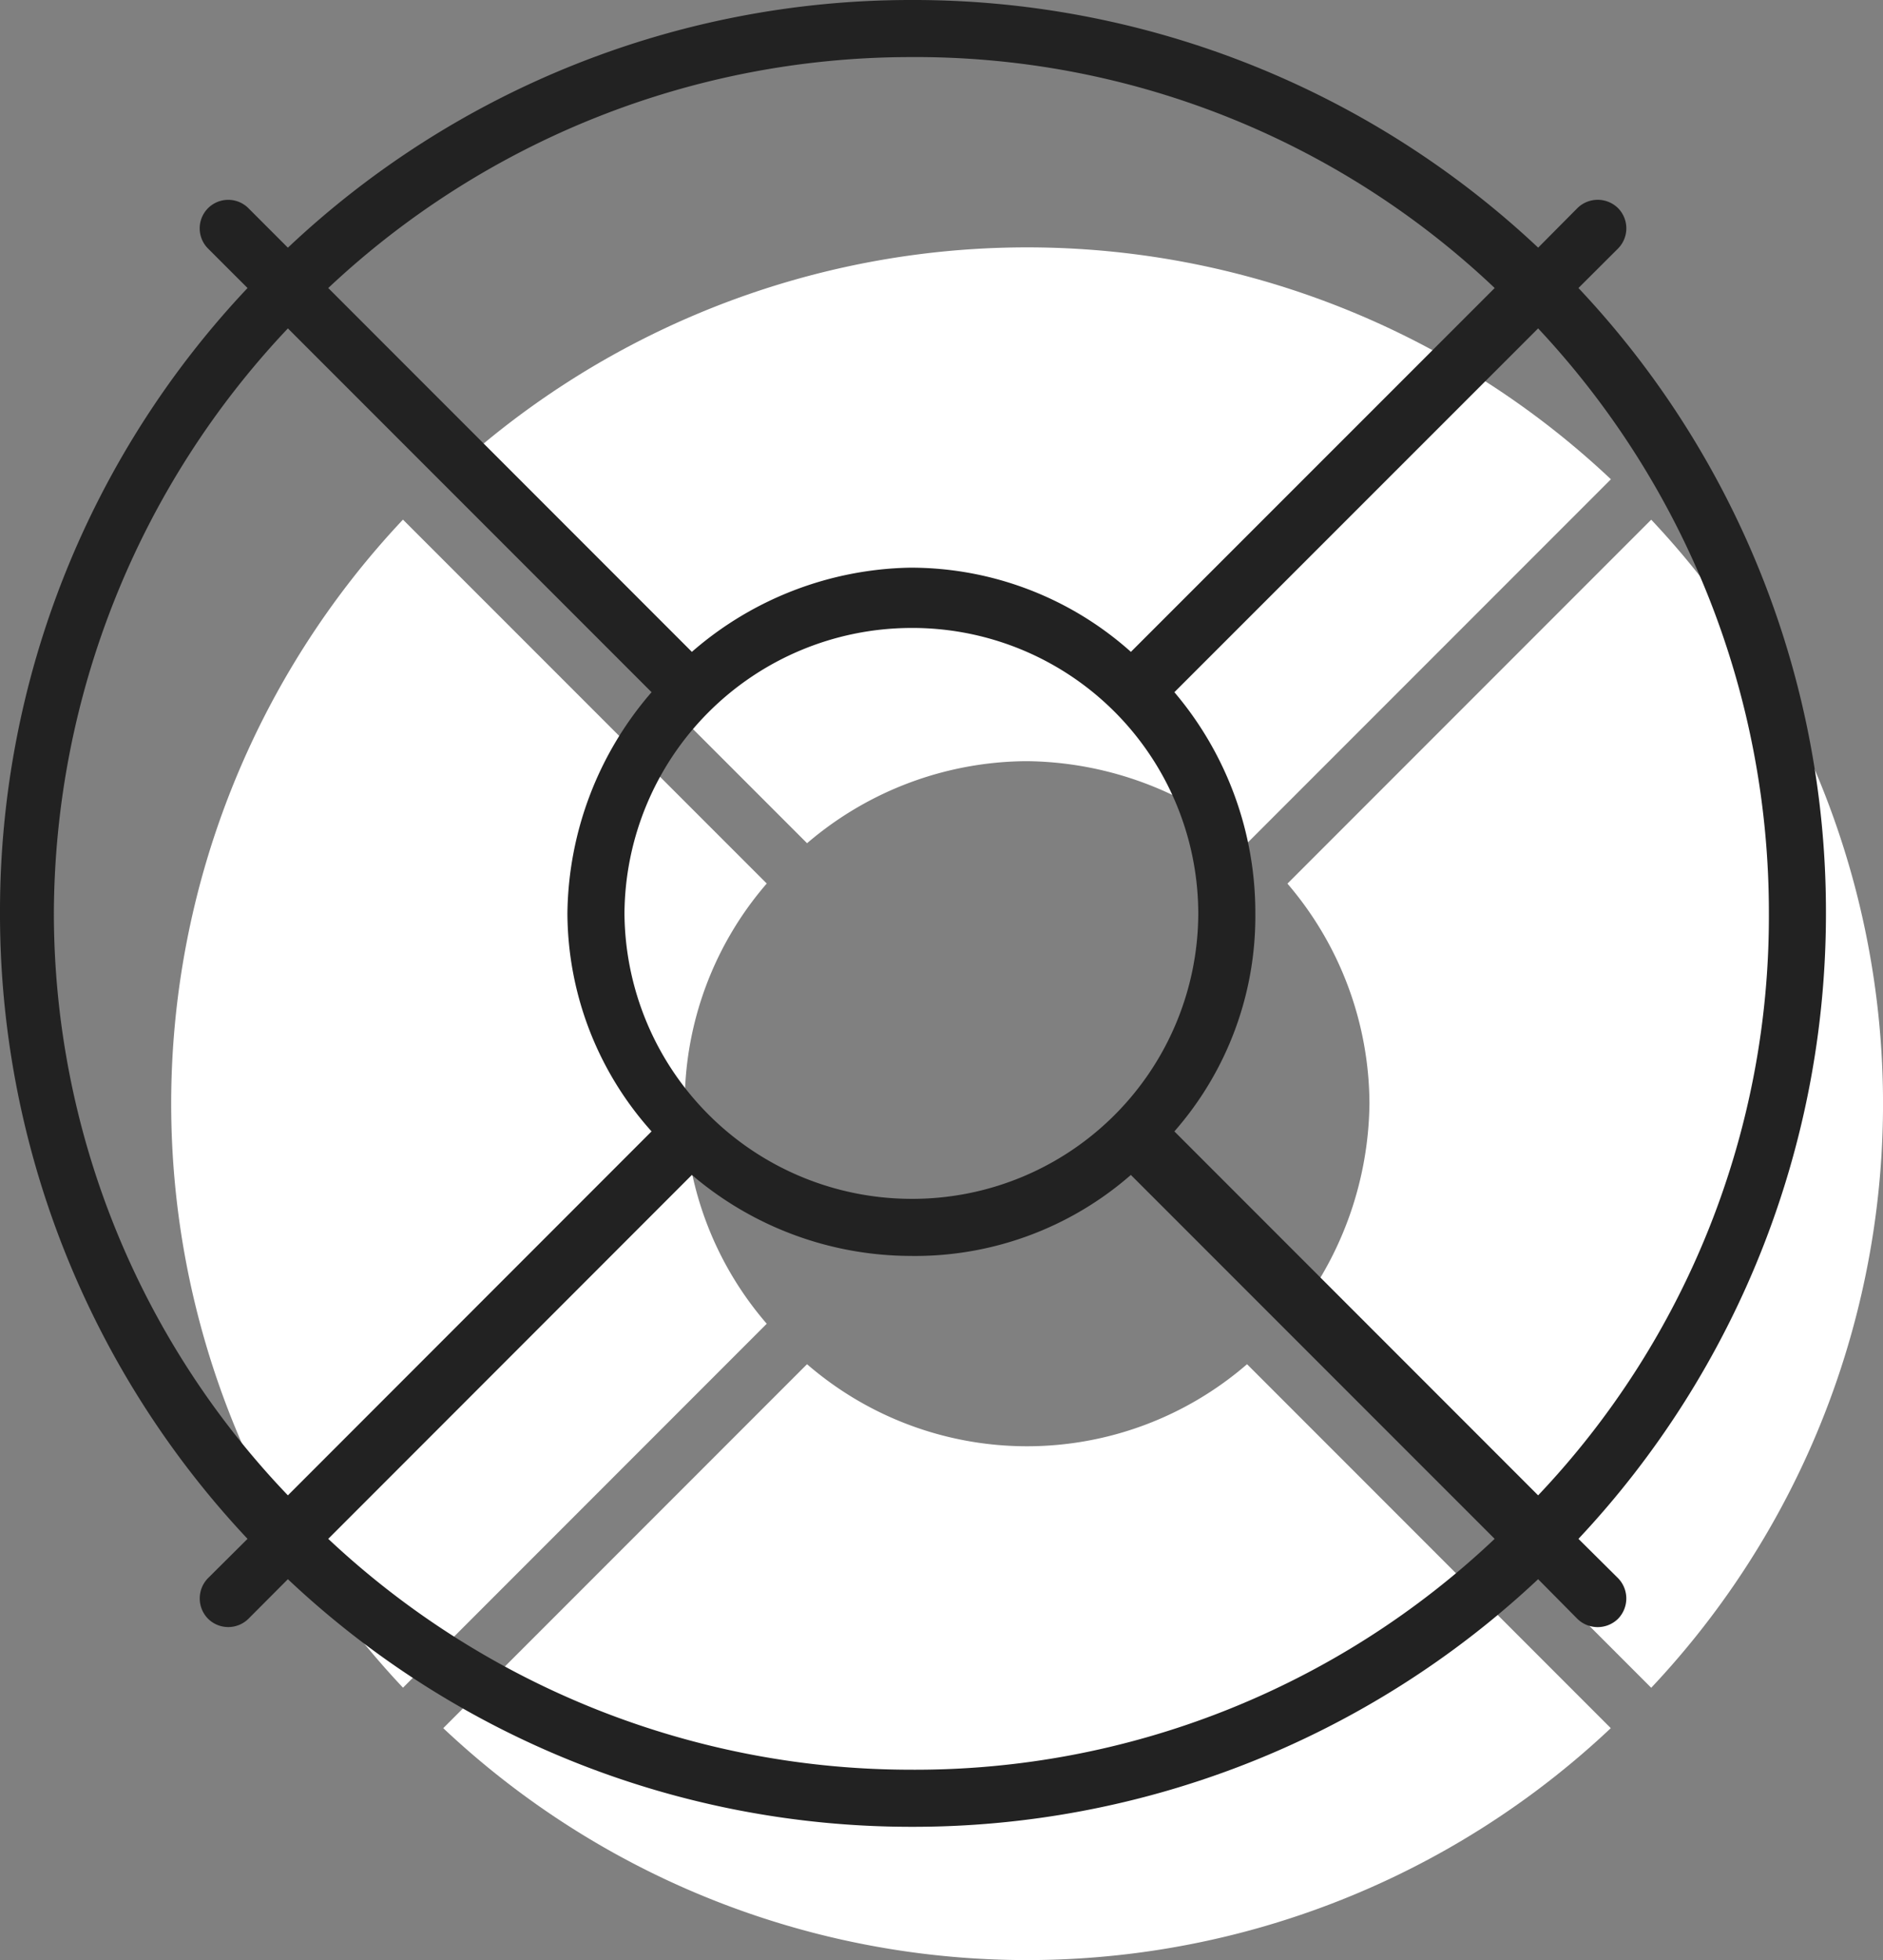
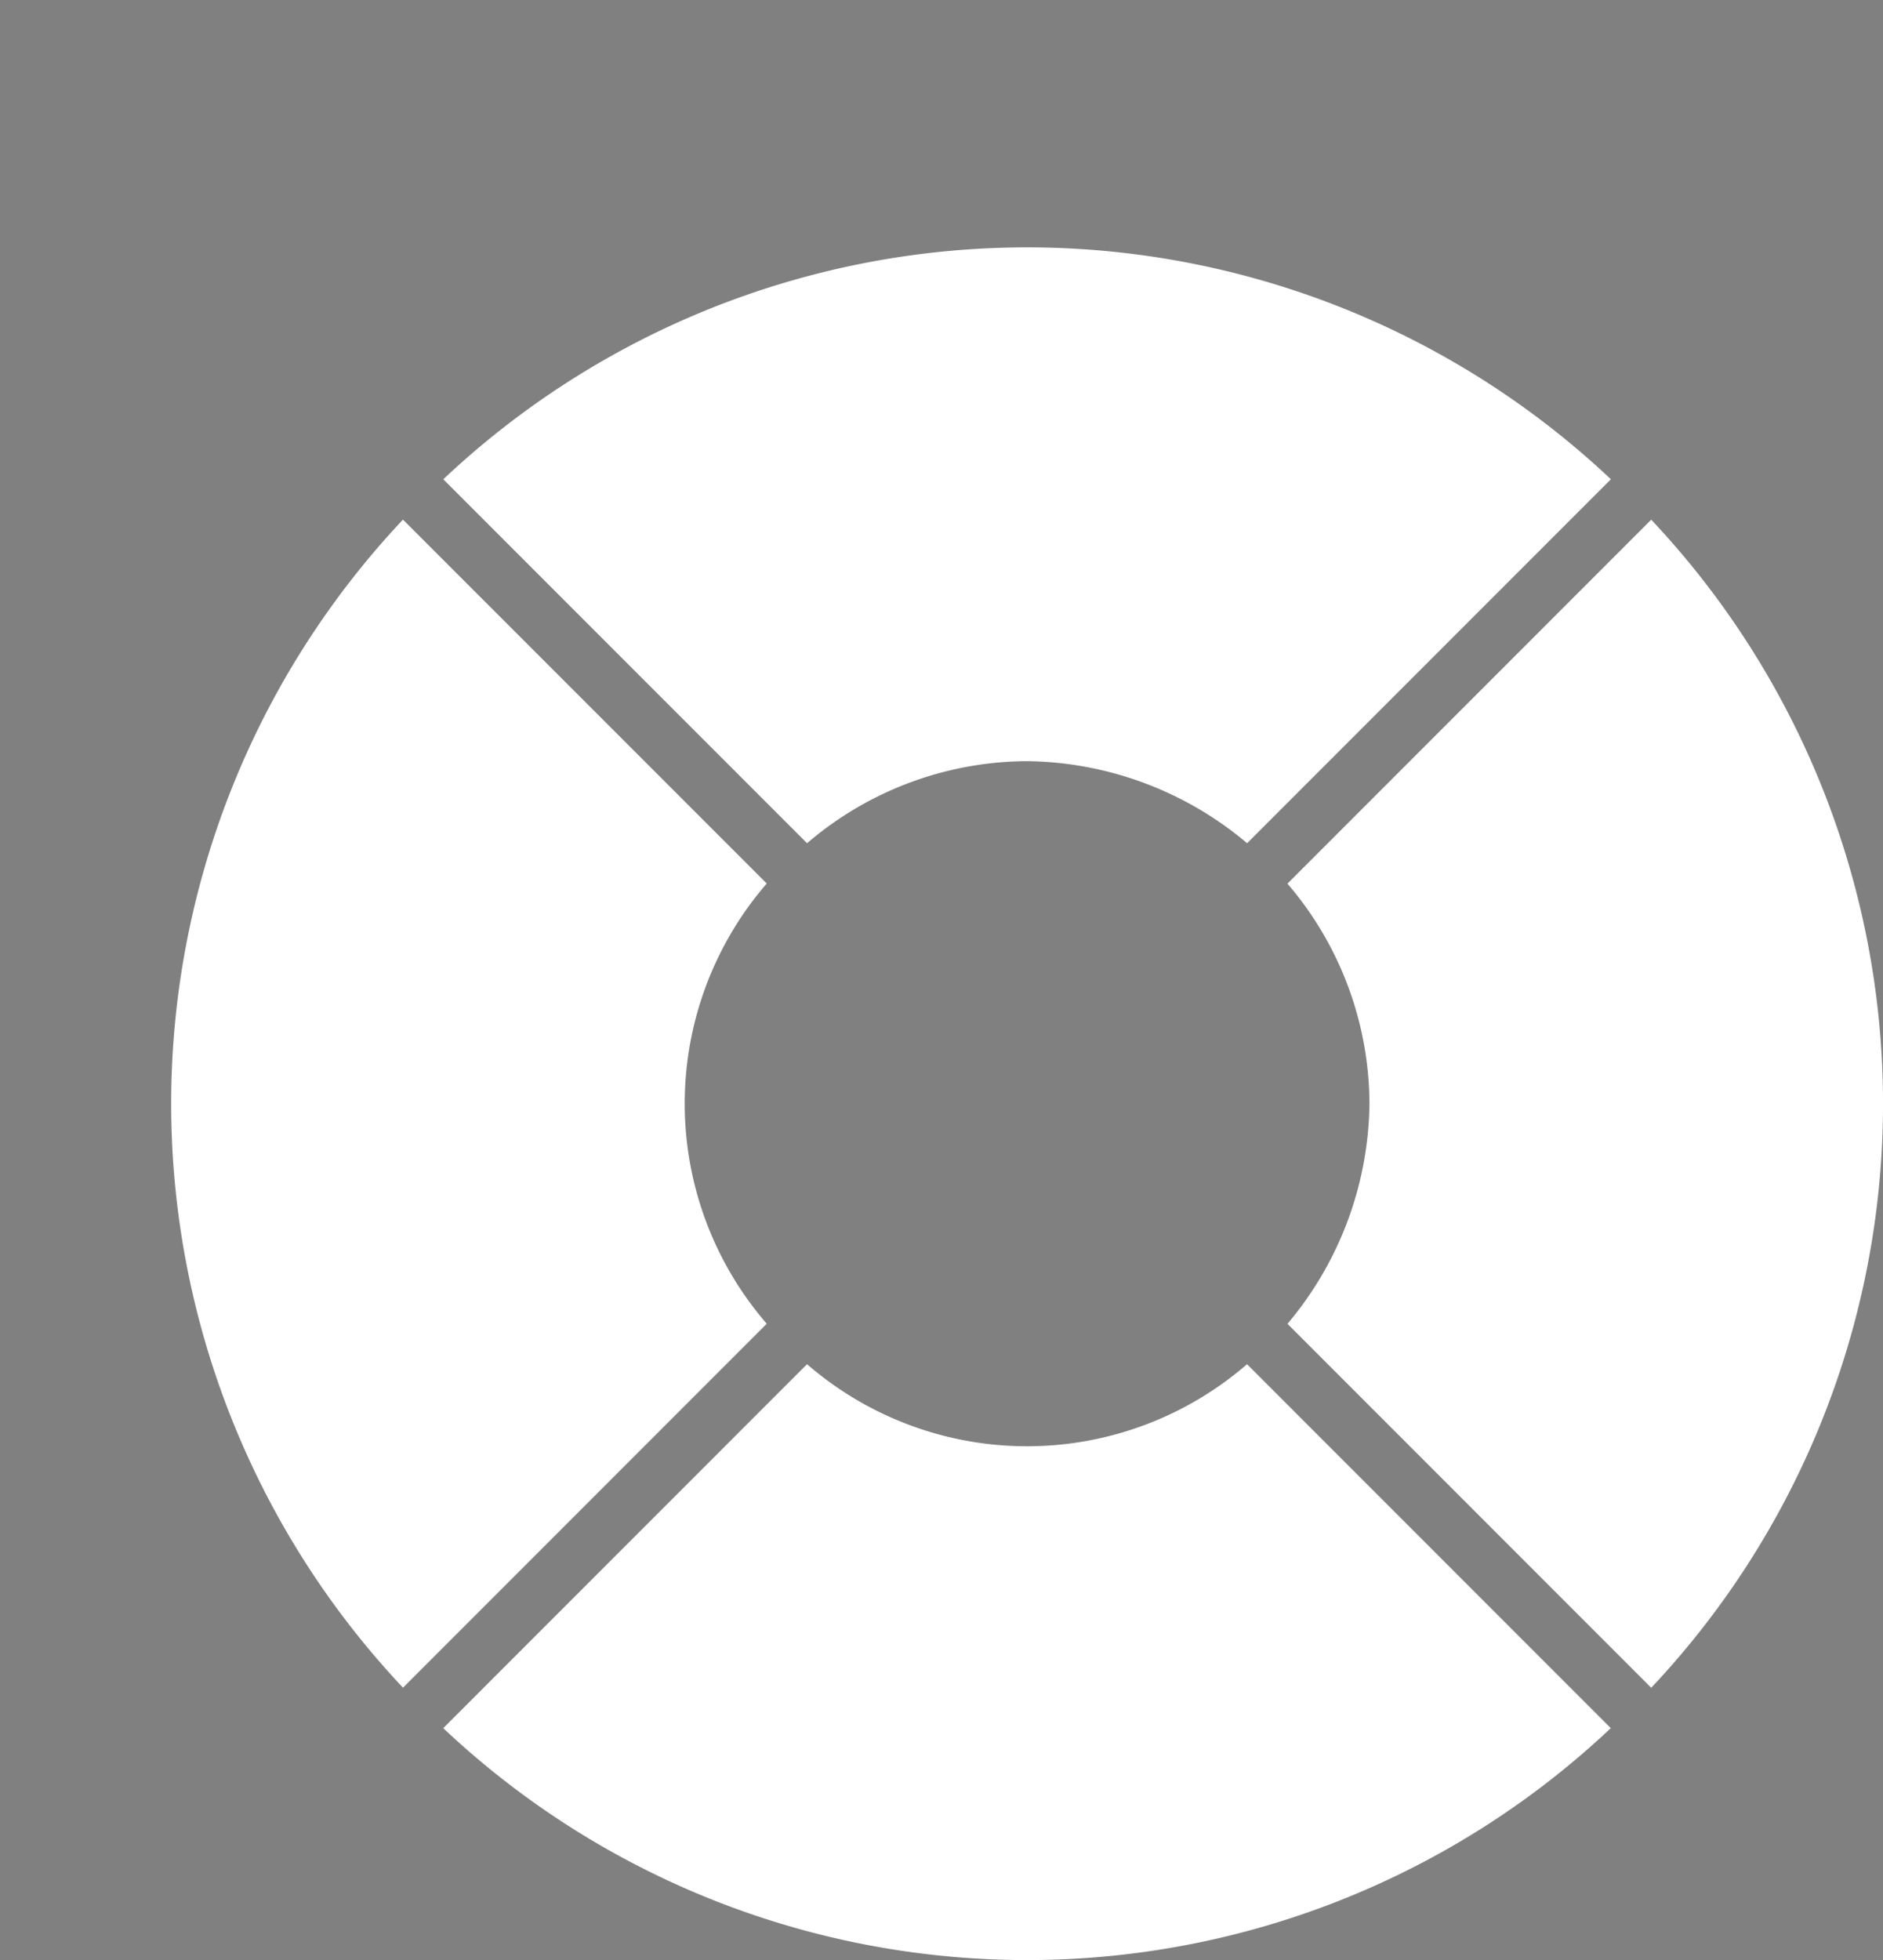
<svg xmlns="http://www.w3.org/2000/svg" width="49.5" height="51.5" viewBox="0 0 49.5 51.5">
  <rect x="0" y="0" width="49.5" height="51.5" fill="#808080" stroke="none" />
  <g id="Group_2" data-name="Group 2" transform="translate(-500 -2303)">
    <path id="Combined_Shape_Copy_6" data-name="Combined Shape Copy 6" d="M7.153,38.907l9.562-9.562a8.835,8.835,0,0,0,11.567,0l9.562,9.563a22.37,22.37,0,0,1-30.692,0ZM29.345,28.284A9.123,9.123,0,0,0,31.5,22.5a8.925,8.925,0,0,0-2.156-5.782l9.563-9.563a22.37,22.37,0,0,1,0,30.692ZM0,22.5A22.386,22.386,0,0,1,6.093,7.153l9.563,9.562a8.835,8.835,0,0,0,0,11.567L6.094,37.845A22.373,22.373,0,0,1,0,22.5ZM7.153,6.093a22.374,22.374,0,0,1,30.694,0l-9.563,9.563A9.123,9.123,0,0,0,22.5,13.5a8.944,8.944,0,0,0-5.784,2.156Z" transform="translate(504.5 2309.5)" fill="#fff" />
-     <path id="life-ring_copy_2" data-name="life-ring copy 2" d="M42.534-.534a.764.764,0,0,1,0,1.069.764.764,0,0,1-1.069,0L40.434-.506A24,24,0,0,1,23.916,6,23.878,23.878,0,0,1,7.568-.506L6.531.534a.755.755,0,0,1-1.061,0,.761.761,0,0,1,0-1.069L6.507-1.566A23.979,23.979,0,0,1,0-18.084,23.861,23.861,0,0,1,6.507-34.432L5.469-35.469a.751.751,0,0,1,0-1.061.751.751,0,0,1,1.061,0l1.038,1.038A23.861,23.861,0,0,1,23.916-42a23.979,23.979,0,0,1,16.519,6.507l1.031-1.038a.761.761,0,0,1,1.069,0,.755.755,0,0,1,0,1.061l-1.041,1.038A23.878,23.878,0,0,1,48-18.084,24,24,0,0,1,41.494-1.566ZM29.728-11.128A8.621,8.621,0,0,1,23.916-9a8.891,8.891,0,0,1-5.728-2.128L8.629-1.566A22.381,22.381,0,0,0,23.916,4.5,22.158,22.158,0,0,0,39.291-1.566ZM46.5-18a22.434,22.434,0,0,0-6.066-15.371l-9.562,9.559A8.947,8.947,0,0,1,33-18a8.56,8.56,0,0,1-2.128,5.728l9.562,9.563A22.087,22.087,0,0,0,46.5-18ZM23.916-40.5A22.362,22.362,0,0,0,8.629-34.432l9.559,9.56a8.972,8.972,0,0,1,5.728-2.212,8.682,8.682,0,0,1,5.813,2.212l9.563-9.56A22.122,22.122,0,0,0,23.916-40.5ZM17.128-12.272A8.627,8.627,0,0,1,14.916-18a9.02,9.02,0,0,1,2.212-5.812l-9.56-9.559A22.487,22.487,0,0,0,1.416-18,22.139,22.139,0,0,0,7.568-2.709ZM23.916-25.5a7.552,7.552,0,0,0-7.5,7.5,7.552,7.552,0,0,0,7.5,7.5A7.516,7.516,0,0,0,31.5-18,7.516,7.516,0,0,0,23.916-25.5Z" transform="translate(500 2345)" fill="#222" />
  </g>
</svg>